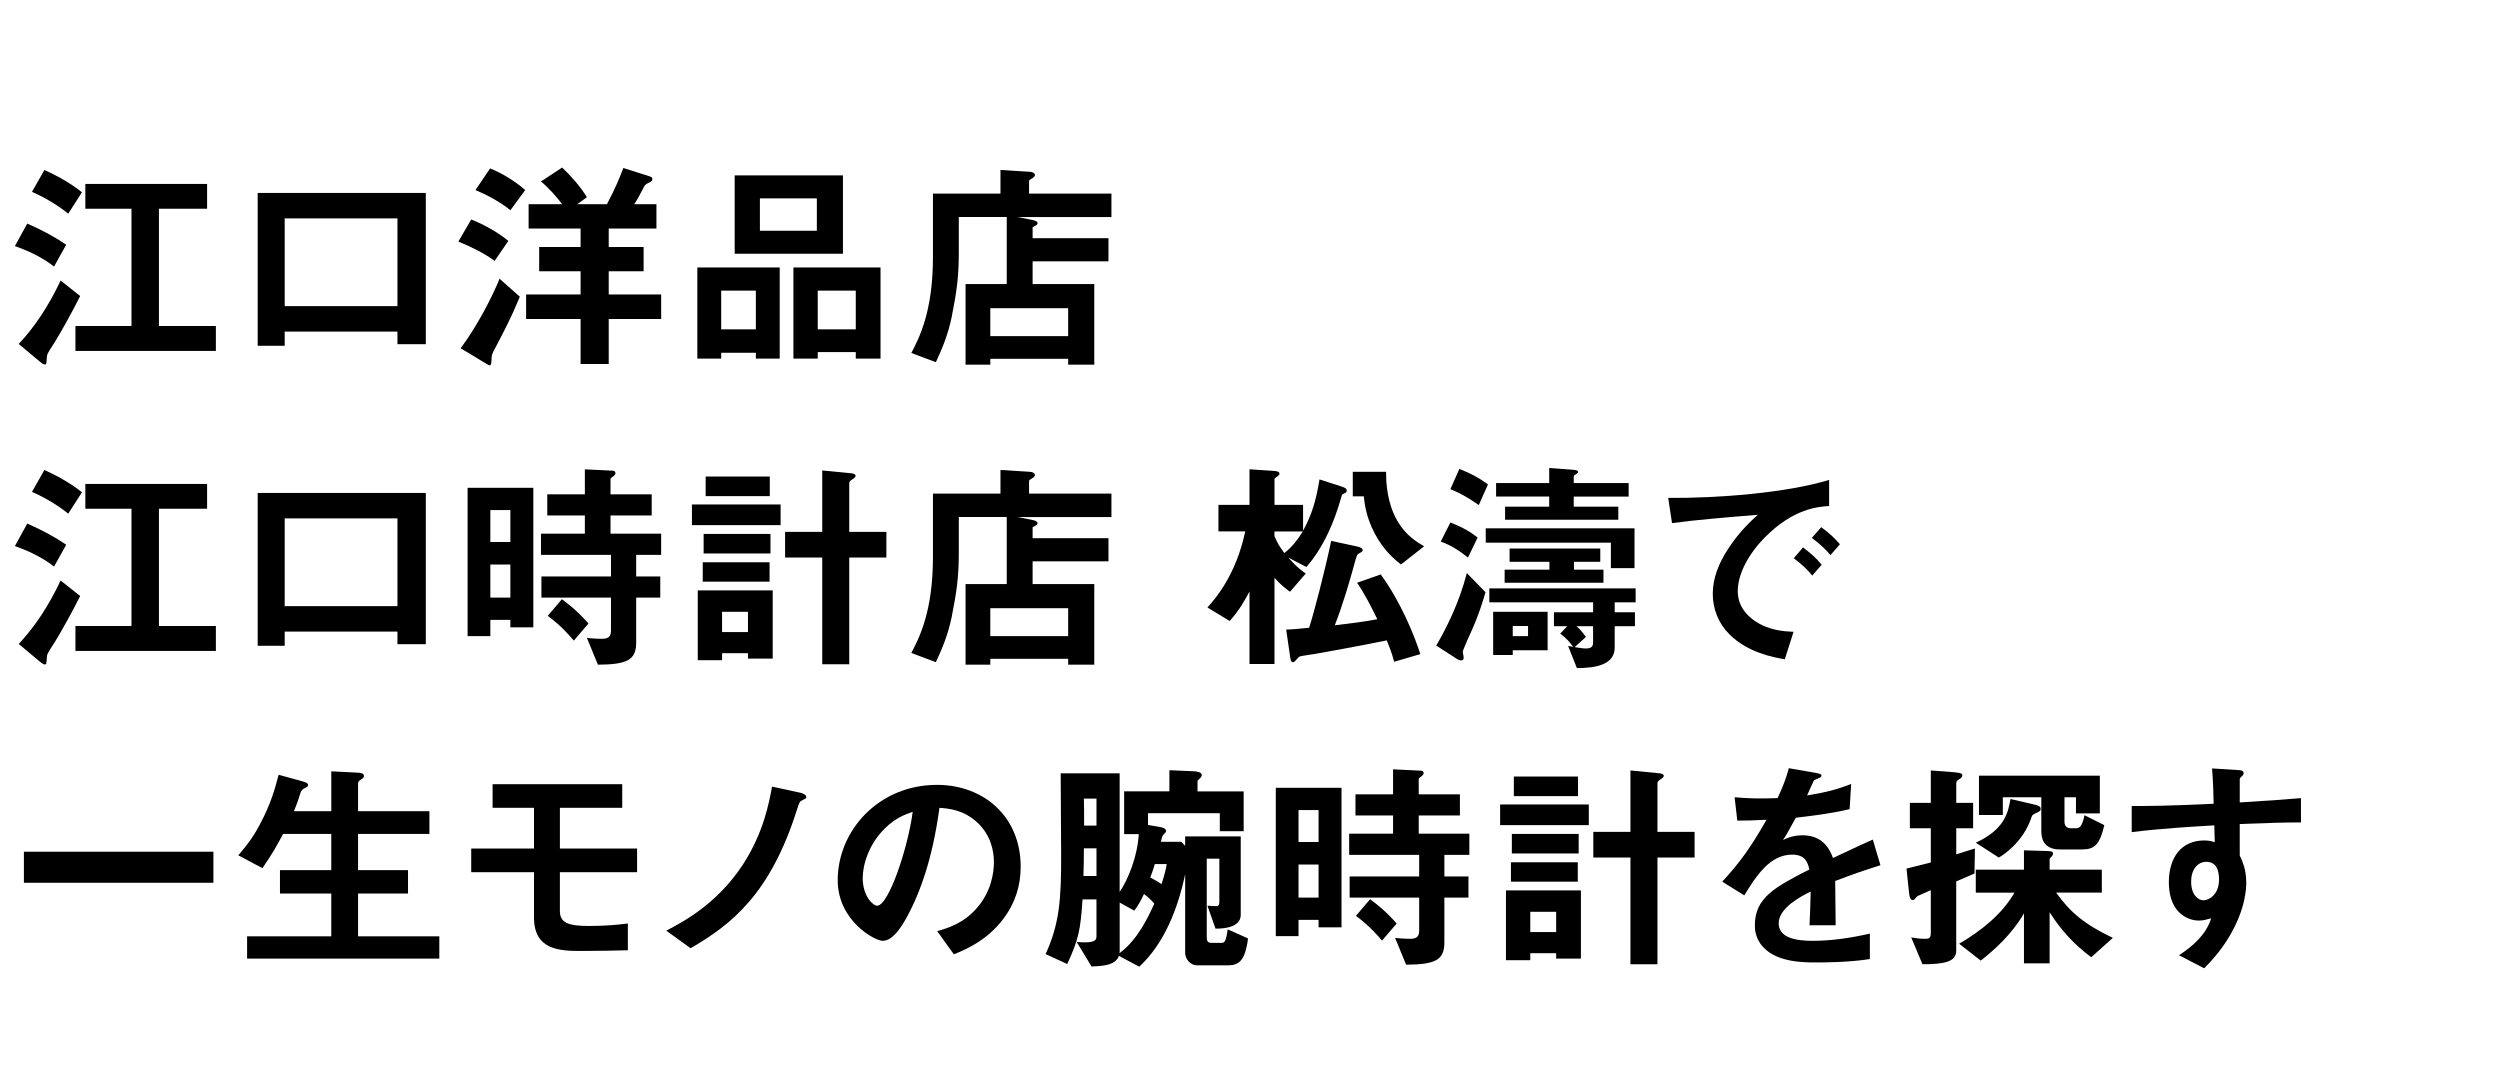
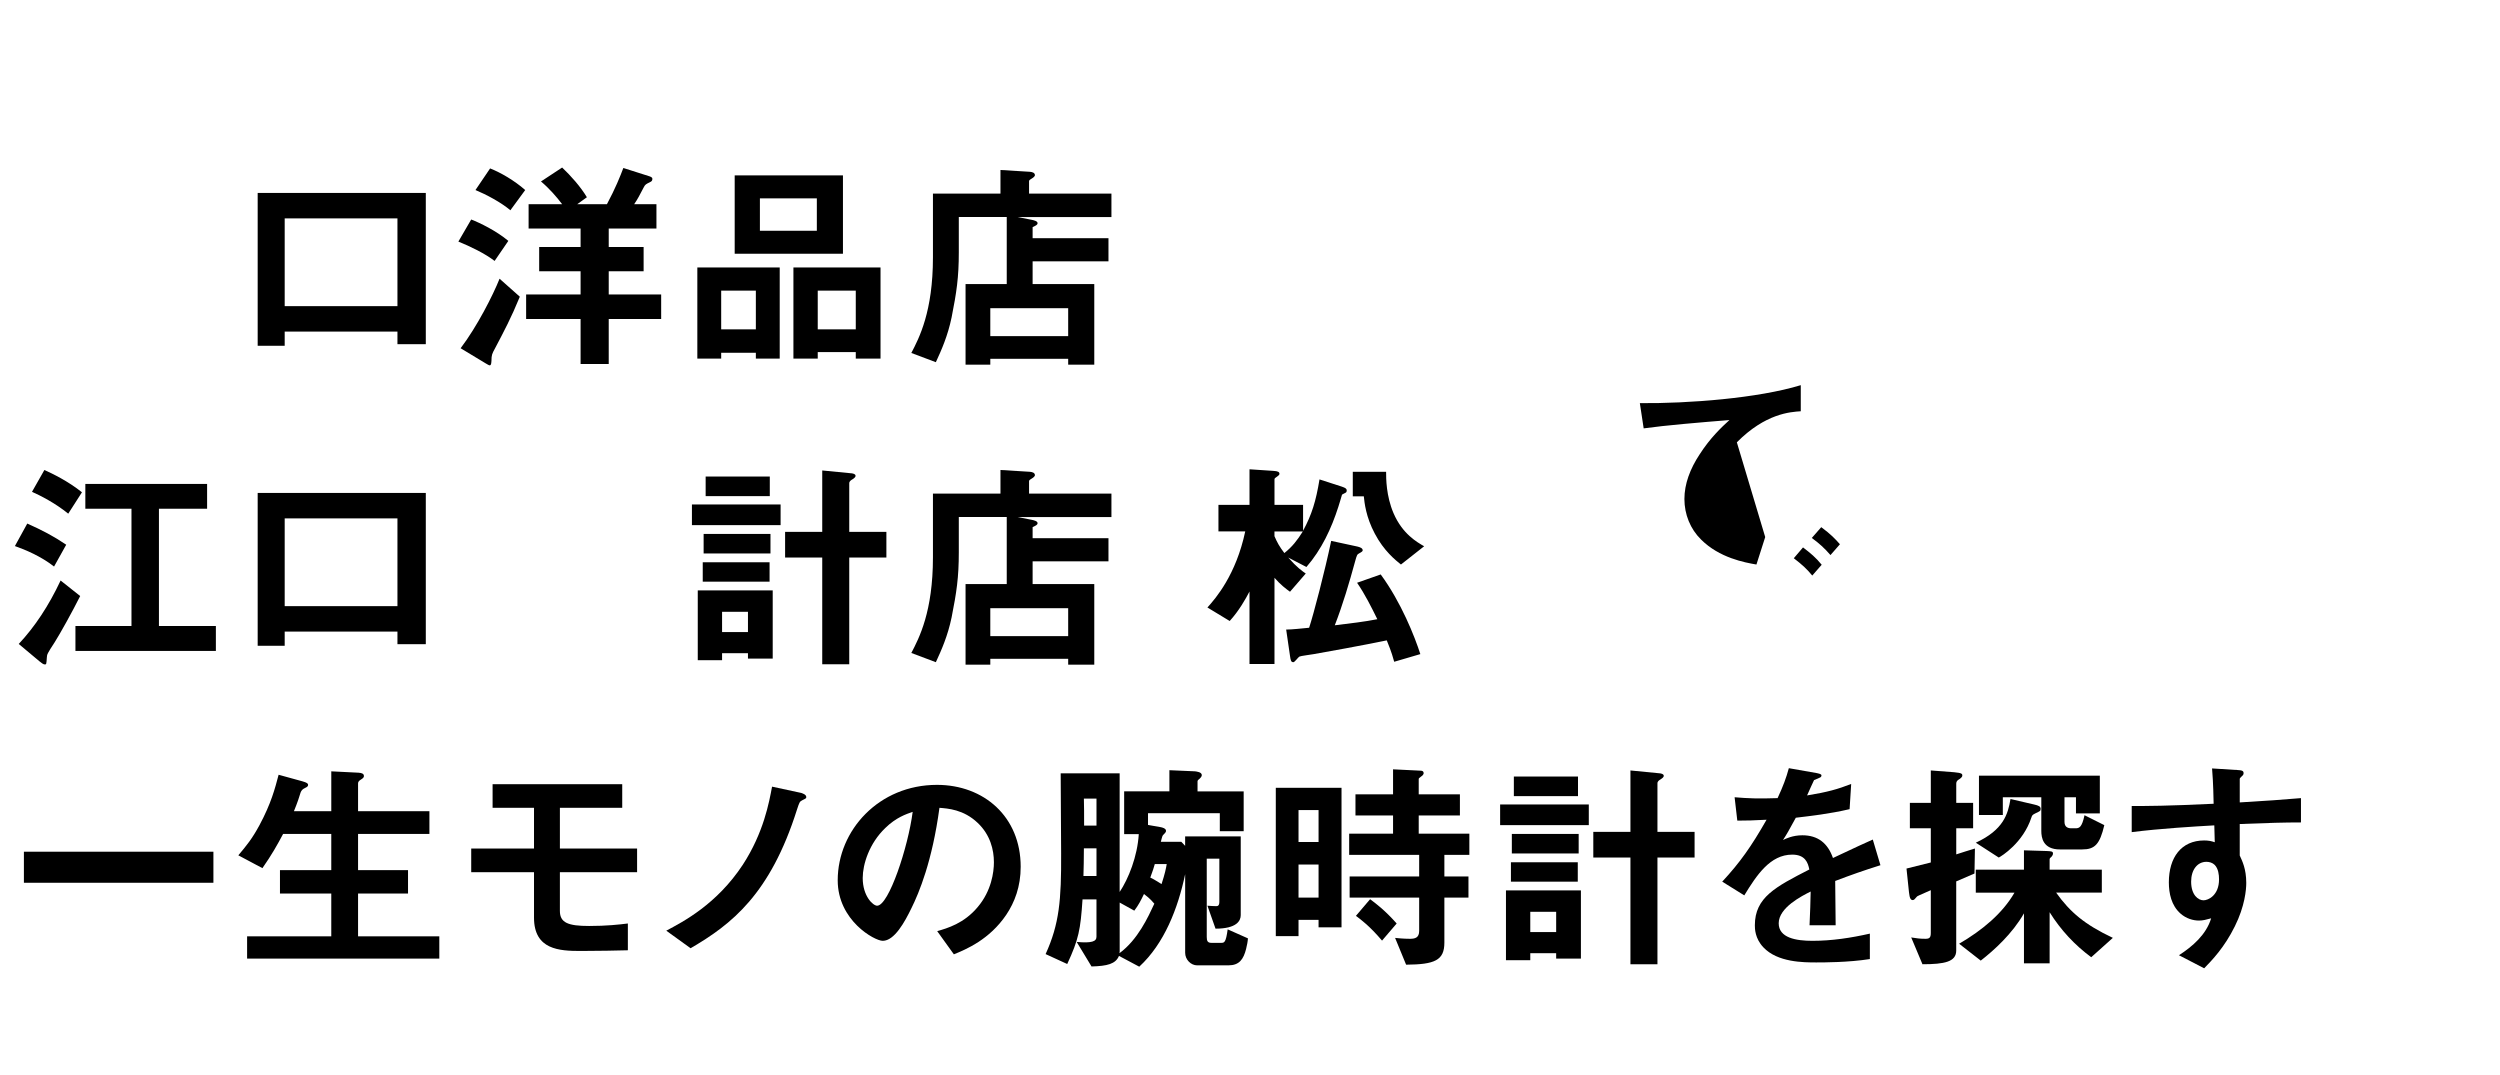
<svg xmlns="http://www.w3.org/2000/svg" id="_レイヤー_2" data-name="レイヤー_2" viewBox="0 0 200 86">
  <defs>
    <style>
      .cls-1 {
        fill: none;
      }

      .cls-2 {
        clip-path: url(#clippath);
      }
    </style>
    <clipPath id="clippath">
      <rect class="cls-1" width="200" height="86" />
    </clipPath>
  </defs>
  <g id="_レイヤー_1-2" data-name="レイヤー_1">
    <g class="cls-2">
      <g>
-         <path d="M4.325,21.324c-1.026-.811-2.305-1.35-3.133-1.639l.99-1.801c1.17.523,2.107,1.008,3.115,1.693l-.972,1.746ZM4.379,27.373c-.612.938-.612.973-.63,1.207-.036.541-.036.576-.162.576s-.27-.125-.432-.252l-1.656-1.387c1.278-1.367,2.395-3.043,3.349-5.076l1.566,1.242c-.63,1.26-1.603,3.006-2.035,3.689ZM5.459,17.094c-1.062-.865-2.251-1.459-2.899-1.748l.99-1.746c.648.289,1.908.9,3.007,1.783l-1.098,1.711ZM6.035,28.076v-1.998h4.483v-9.381h-3.691v-1.98h9.741v1.98h-3.853v9.381h4.555v1.998H6.035Z" />
        <path d="M31.796,27.535v-1.008h-9.021v1.135h-2.161v-12.227h13.45v12.1h-2.269ZM31.796,17.471h-9.021v7.021h9.021v-7.021Z" />
        <path d="M39.569,20.875c-.774-.596-1.927-1.152-2.899-1.549l1.026-1.766c.702.271,1.999.9,2.971,1.711l-1.098,1.604ZM39.587,27.896c-.216.396-.27.504-.27.973-.018.197-.018.359-.144.359-.072,0-.216-.107-.324-.162l-1.999-1.207c1.314-1.729,2.593-4.248,3.115-5.562l1.621,1.439c-.684,1.676-1.279,2.791-1.999,4.16ZM40.829,16.822c-.738-.629-1.927-1.26-2.791-1.619l1.17-1.729c.828.324,1.927.953,2.809,1.729l-1.188,1.619ZM48.698,25.52v3.602h-2.251v-3.602h-4.357v-1.963h4.357v-1.854h-3.313v-1.945h3.313v-1.477h-4.159v-1.945h2.683c-.432-.576-1.026-1.26-1.693-1.818l1.693-1.115c.666.629,1.476,1.529,1.98,2.377l-.774.557h2.377c.684-1.277,1.062-2.232,1.314-2.898l2.089.666c.108.037.234.09.234.199,0,.143-.072.215-.162.252-.36.18-.414.197-.54.449-.288.559-.486.938-.756,1.332h1.782v1.945h-3.817v1.477h2.791v1.945h-2.791v1.854h4.195v1.963h-4.195Z" />
        <path d="M60.468,28.688v-.467h-2.773v.467h-1.908v-7.291h6.59v7.291h-1.909ZM60.468,23.25h-2.773v3.098h2.773v-3.098ZM58.775,20.299v-6.268h8.661v6.268h-8.661ZM65.347,15.869h-4.555v2.592h4.555v-2.592ZM68.462,28.688v-.521h-3.043v.521h-1.945v-7.291h6.968v7.291h-1.98ZM68.462,23.25h-3.043v3.098h3.043v-3.098Z" />
        <path d="M81.403,17.363l1.098.215c.198.037.504.109.504.271,0,.145-.144.197-.396.324v.881h6.068v1.855h-6.068v1.818h4.933v6.445h-2.088v-.467h-6.23v.467h-1.98v-6.445h3.295v-5.365h-3.835v2.826c0,2.018-.18,3.205-.576,5.203-.306,1.477-.81,2.611-1.26,3.584l-1.962-.738c.63-1.207,1.729-3.312,1.729-7.652v-5.096h5.402v-1.891l2.359.145c.18.018.396.072.396.27,0,.107-.162.217-.252.27-.09.055-.216.127-.216.199v1.008h6.59v1.873h-7.508ZM85.454,24.654h-6.23v2.234h6.23v-2.234Z" />
        <path d="M4.325,45.324c-1.026-.811-2.305-1.35-3.133-1.639l.99-1.801c1.17.523,2.107,1.008,3.115,1.693l-.972,1.746ZM4.379,51.373c-.612.938-.612.973-.63,1.207-.036.541-.036.576-.162.576s-.27-.125-.432-.252l-1.656-1.387c1.278-1.367,2.395-3.043,3.349-5.076l1.566,1.242c-.63,1.26-1.603,3.006-2.035,3.689ZM5.459,41.094c-1.062-.865-2.251-1.459-2.899-1.748l.99-1.746c.648.289,1.908.9,3.007,1.783l-1.098,1.711ZM6.035,52.076v-1.998h4.483v-9.381h-3.691v-1.98h9.741v1.98h-3.853v9.381h4.555v1.998H6.035Z" />
        <path d="M31.796,51.535v-1.008h-9.021v1.135h-2.161v-12.227h13.45v12.1h-2.269ZM31.796,41.471h-9.021v7.021h9.021v-7.021Z" />
-         <path d="M40.829,50.186v-.594h-1.602v1.297h-1.819v-11.867h5.258v11.164h-1.837ZM40.829,40.805h-1.602v2.557h1.602v-2.557ZM40.829,45.162h-1.602v2.646h1.602v-2.646ZM50.894,44.389v1.729h1.927v1.691h-1.927v3.602c0,1.422-.774,1.746-3.061,1.764l-.882-2.143c.63.072,1.134.072,1.188.072.396,0,.738-.072.738-.629v-2.666h-5.564v-1.691h5.564v-1.729h-5.6v-1.693h3.511v-1.459h-3.007v-1.691h3.007v-2l2.215.109c.126,0,.234.053.234.197,0,.09-.09.199-.18.252-.18.145-.216.145-.216.234v1.207h3.295v1.691h-3.295v1.459h4.051v1.693h-1.999ZM45.907,51.248c-1.008-1.188-1.711-1.693-2.089-1.98l1.134-1.332c.432.324,1.17.863,2.125,1.943l-1.17,1.369Z" />
        <path d="M55.354,42.012v-1.656h7.094v1.656h-7.094ZM59.837,52.688v-.432h-2.071v.559h-1.945v-5.582h5.996v5.455h-1.981ZM56.219,46.531v-1.549h5.347v1.549h-5.347ZM56.29,44.279v-1.566h5.348v1.566h-5.348ZM56.452,39.689v-1.568h5.132v1.568h-5.132ZM59.837,48.943h-2.071v1.621h2.071v-1.621ZM67.94,44.604v8.535h-2.161v-8.535h-2.971v-2.053h2.971v-4.914l2.377.232c.108.02.288.055.288.199,0,.125-.162.215-.234.27-.126.072-.27.162-.27.324v3.889h2.971v2.053h-2.971Z" />
        <path d="M81.403,41.363l1.098.215c.198.037.504.109.504.271,0,.145-.144.197-.396.324v.881h6.068v1.855h-6.068v1.818h4.933v6.445h-2.088v-.467h-6.23v.467h-1.98v-6.445h3.295v-5.365h-3.835v2.826c0,2.018-.18,3.205-.576,5.203-.306,1.477-.81,2.611-1.26,3.584l-1.962-.738c.63-1.207,1.729-3.312,1.729-7.652v-5.096h5.402v-1.891l2.359.145c.18.018.396.072.396.27,0,.107-.162.217-.252.27-.09.055-.216.127-.216.199v1.008h6.59v1.873h-7.508ZM85.454,48.654h-6.23v2.234h6.23v-2.234Z" />
        <path d="M107.647,39.418c-.018.018-.27.127-.288.162-.018.055-.234.811-.288.955-.558,1.746-1.35,3.439-2.557,4.824l-1.458-.756c.702.793,1.116,1.08,1.405,1.279l-1.26,1.457c-.324-.232-.756-.557-1.242-1.115v6.896h-1.999v-5.799c-.306.594-.846,1.549-1.584,2.359l-1.782-1.08c.666-.738,2.287-2.611,3.025-6.086h-2.143v-2.125h2.485v-2.846l1.909.127c.36.018.486.09.486.234,0,.072-.054.125-.108.162-.252.18-.288.197-.288.287v2.035h2.287v2.07c.702-1.297,1.026-2.357,1.314-4.105l1.782.576c.324.109.396.182.396.307,0,.018,0,.145-.09.18ZM101.957,42.516v.377c.216.506.396.83.792,1.352.63-.504,1.026-1.008,1.477-1.729h-2.269ZM111.536,52.941c-.09-.307-.18-.703-.594-1.711-1.711.359-5.186.99-5.834,1.098-.18.037-1.062.145-1.152.197-.09.037-.378.451-.486.451-.198,0-.216-.162-.27-.504l-.306-2.107c.45,0,1.26-.09,1.837-.145.36-1.098,1.26-4.537,1.764-6.949l2.089.451c.216.053.432.125.432.305,0,.072-.072.127-.27.234-.18.09-.198.145-.342.666-.468,1.711-.972,3.422-1.621,5.096,1.188-.145,2.413-.287,3.403-.486-.468-.953-.99-1.998-1.62-2.916l1.891-.666c1.638,2.232,2.719,4.969,3.169,6.373l-2.089.613ZM112.076,45.162c-.45-.359-1.368-1.098-2.089-2.467-.72-1.35-.828-2.484-.882-2.988h-.882v-1.963h2.665c0,.521,0,1.926.594,3.312.72,1.674,1.891,2.322,2.449,2.646l-1.854,1.459Z" />
-         <path d="M117.688,50.545c-.108.234-.666,1.459-.666,1.604,0,.055.072.377.072.449,0,.127-.036.234-.198.234-.09,0-.252-.053-.324-.107l-1.674-1.08c.792-1.352,1.836-3.404,2.449-5.799l1.494,1.531c-.234.793-.54,1.818-1.152,3.168ZM117.436,44.604c-.684-.539-1.35-.99-2.178-1.277l.774-1.531c1.062.432,1.548.721,2.179,1.207l-.774,1.602ZM118.301,40.408c-1.08-.773-1.836-1.098-2.269-1.277l.72-1.621c1.044.432,1.477.666,2.287,1.242l-.738,1.656ZM128.87,45.451v-2.035h-10.011v-1.152h11.902v3.188h-1.891ZM129.176,48.188v.791h1.62v1.117h-1.62v1.711c0,1.387-1.549,1.639-3.025,1.639l-.702-1.766c.072,0,.108.018.414.072-.27-.359-.576-.721-1.044-1.062l.558-.594h-1.062v-1.117h3.133v-.791h-8.301v-1.117h11.703v1.117h-1.674ZM121.02,52.021v.379h-1.567v-3.457h4.357v3.078h-2.791ZM125.899,39.725v.811h3.565v1.043h-9.057v-1.043h3.529v-.811h-4.249v-1.08h4.249v-1.207l1.693.127c.252.018.612.035.612.18,0,.072-.036.107-.09.145-.234.143-.252.143-.252.215v.541h4.393v1.08h-4.393ZM120.371,46.621v-1.045h3.583v-.631h-3.187v-1.062h7.256v1.062h-2.107v.631h2.359v1.045h-7.904ZM122.244,50.078h-1.224v.811h1.224v-.811ZM127.448,50.096h-1.333c.234.197.432.396.756.863l-.9.811c.468.072.684.109.9.109.36,0,.576-.109.576-.469v-1.314Z" />
-         <path d="M141.217,42.965c-1.332,1.334-2.197,2.953-2.197,4.322,0,1.242.792,1.98,1.296,2.34,1.17.828,2.431.883,3.169.918l-.702,2.197c-.954-.162-2.971-.539-4.429-1.998-.864-.846-1.333-2.018-1.333-3.242,0-1.205.45-2.412,1.224-3.582.846-1.314,1.747-2.16,2.377-2.736-2.413.197-5.059.414-6.86.666l-.306-2.018c3.889.037,9.471-.396,12.874-1.439v2.088c-.846.055-2.827.18-5.114,2.484ZM144.98,46.045c-.396-.486-.774-.848-1.477-1.387l.738-.865c.594.451,1.044.828,1.494,1.387l-.756.865ZM146.438,44.406c-.468-.541-.9-.938-1.494-1.369l.756-.863c.756.557,1.116.936,1.494,1.367l-.756.865Z" />
+         <path d="M141.217,42.965l-.702,2.197c-.954-.162-2.971-.539-4.429-1.998-.864-.846-1.333-2.018-1.333-3.242,0-1.205.45-2.412,1.224-3.582.846-1.314,1.747-2.16,2.377-2.736-2.413.197-5.059.414-6.86.666l-.306-2.018c3.889.037,9.471-.396,12.874-1.439v2.088c-.846.055-2.827.18-5.114,2.484ZM144.98,46.045c-.396-.486-.774-.848-1.477-1.387l.738-.865c.594.451,1.044.828,1.494,1.387l-.756.865ZM146.438,44.406c-.468-.541-.9-.938-1.494-1.369l.756-.863c.756.557,1.116.936,1.494,1.367l-.756.865Z" />
        <path d="M1.912,70.621v-2.484h15.161v2.484H1.912Z" />
        <path d="M19.768,76.688v-1.781h6.734v-3.422h-4.105v-1.873h4.105v-2.898h-3.853c-.45.848-.9,1.656-1.656,2.738l-1.927-1.027c.666-.793,1.098-1.314,1.692-2.412.937-1.746,1.242-2.936,1.531-4.033l1.891.521c.378.107.468.18.468.289,0,.09-.054.162-.216.232-.27.127-.306.217-.378.361-.108.359-.252.811-.54,1.512h2.989v-3.188l2.178.109c.288.018.432.09.432.27,0,.09-.054.162-.198.252-.216.127-.27.217-.27.342v2.215h5.708v1.818h-5.708v2.898h3.997v1.873h-3.997v3.422h6.5v1.781h-15.377Z" />
        <path d="M44.791,69.773v3.098c0,.955.666,1.207,2.341,1.207,1.386,0,2.377-.109,3.097-.199v2.143c-.468.02-2.737.055-3.763.055-1.71,0-3.745-.09-3.745-2.664v-3.639h-5.023v-1.891h5.023v-3.258h-3.313v-1.891h10.371v1.891h-4.987v3.258h6.176v1.891h-6.176Z" />
        <path d="M64.196,64.012c-.234.109-.252.199-.432.738-2.143,6.789-5.24,9.201-8.517,11.109l-1.945-1.404c1.35-.719,4.033-2.105,6.122-5.275,1.675-2.574,2.107-5.006,2.341-6.248l2.341.504c.036.02.396.109.396.324,0,.109-.018.109-.306.252Z" />
        <path d="M80.504,73.178c-1.35,1.998-3.223,2.771-4.195,3.168l-1.333-1.854c.81-.234,2.143-.613,3.241-1.928,1.098-1.295,1.296-2.791,1.296-3.582,0-.99-.288-2.197-1.296-3.15-1.134-1.082-2.395-1.152-3.061-1.207-.576,4.285-1.639,6.807-2.233,8.012-.54,1.117-1.368,2.629-2.305,2.629-.648,0-3.601-1.621-3.601-4.844,0-3.996,3.295-7.633,7.94-7.633,3.745,0,6.698,2.537,6.698,6.553,0,1.584-.486,2.846-1.152,3.836ZM70.818,66.246c-1.278,1.223-1.801,2.898-1.801,3.996,0,1.459.828,2.215,1.152,2.215.936,0,2.485-4.699,2.845-7.508-.522.18-1.332.449-2.197,1.297Z" />
        <path d="M99.693,75.896c-.216.863-.558,1.332-1.423,1.332h-2.503c-.486,0-.954-.449-.954-1.008v-6.285c-.576,2.738-1.674,5.564-3.673,7.4l-1.621-.863c-.27.648-.936.811-2.197.846l-1.188-1.963c1.206.109,1.584-.035,1.584-.414v-2.988h-1.116c-.162,2.43-.306,3.188-1.224,5.168l-1.729-.793c1.098-2.412,1.26-4.32,1.242-8.066l-.036-6.393h4.717v9.49c.702-1.045,1.423-2.846,1.531-4.629h-1.17v-3.42h3.619v-1.693l2.053.09c.126.02.54.055.54.307,0,.127-.144.252-.18.289-.072.053-.162.125-.162.197v.811h3.691v3.188h-1.909v-1.441h-5.744v.938l1.026.18c.09.018.414.09.414.287,0,.09-.018.127-.252.361-.054.053-.144.467-.162.521h1.638l.306.324v-.756h4.448v6.301c0,.451-.324,1.08-2.017,1.08l-.648-1.836c.234.018.522.035.684.035.108,0,.27,0,.27-.342v-3.457h-1.008v6.266c0,.324.072.469.378.469h.774c.252,0,.378-.018.522-1.08l1.621.721c-.018.27-.072.539-.144.828ZM87.719,67.865h-1.008c0,.775-.018,1.693-.036,2.215h1.044v-2.215ZM87.719,63.887h-1.008c.018.756.018,1.098.018,2.16h.99v-2.16ZM91.518,71.521c-.252.521-.432.881-.774,1.332l-1.17-.648v3.836c0,.07,0,.143-.018.215,1.476-1.08,2.305-2.916,2.791-3.961-.36-.432-.648-.631-.828-.773ZM92.383,69.127c-.072.252-.144.504-.36,1.08.27.125.648.359.9.521.27-.828.36-1.26.414-1.602h-.954Z" />
        <path d="M105.485,74.186v-.594h-1.603v1.297h-1.818v-11.867h5.258v11.164h-1.837ZM105.485,64.805h-1.603v2.557h1.603v-2.557ZM105.485,69.162h-1.603v2.646h1.603v-2.646ZM115.55,68.389v1.729h1.927v1.691h-1.927v3.602c0,1.422-.774,1.746-3.061,1.764l-.882-2.143c.63.072,1.135.072,1.188.072.396,0,.738-.072.738-.629v-2.666h-5.563v-1.691h5.563v-1.729h-5.6v-1.693h3.511v-1.459h-3.007v-1.691h3.007v-2l2.215.109c.126,0,.234.053.234.197,0,.09-.09.199-.18.252-.18.145-.216.145-.216.234v1.207h3.295v1.691h-3.295v1.459h4.051v1.693h-1.999ZM110.563,75.248c-1.008-1.188-1.71-1.693-2.089-1.98l1.134-1.332c.432.324,1.17.863,2.125,1.943l-1.17,1.369Z" />
        <path d="M120.01,66.012v-1.656h7.094v1.656h-7.094ZM124.493,76.688v-.432h-2.071v.559h-1.945v-5.582h5.996v5.455h-1.981ZM120.874,70.531v-1.549h5.348v1.549h-5.348ZM120.947,68.279v-1.566h5.347v1.566h-5.347ZM121.108,63.689v-1.568h5.132v1.568h-5.132ZM124.493,72.943h-2.071v1.621h2.071v-1.621ZM132.596,68.604v8.535h-2.161v-8.535h-2.971v-2.053h2.971v-4.914l2.377.232c.108.02.288.055.288.199,0,.125-.162.215-.234.27-.126.072-.27.162-.27.324v3.889h2.971v2.053h-2.971Z" />
        <path d="M146.816,70.477c0,.703.036,2.936.036,3.547h-2.089c.054-1.025.072-1.908.09-2.701-.684.342-2.557,1.279-2.557,2.539,0,1.17,1.386,1.404,2.701,1.404,1.549,0,3.079-.234,4.592-.576v2.035c-1.711.27-3.709.27-4.285.27-1.008,0-3.097,0-4.231-1.205-.684-.721-.684-1.514-.684-1.766,0-2.232,1.656-3.078,4.357-4.465-.108-.541-.324-1.189-1.368-1.189-1.765,0-2.845,1.639-3.835,3.26l-1.764-1.098c1.422-1.531,2.323-2.809,3.547-4.953-1.026.055-1.584.072-2.341.072l-.216-1.871c1.08.09,1.873.125,3.439.07.45-.971.684-1.602.9-2.395l2.25.396c.054.018.36.055.36.18,0,.109-.072.162-.18.199-.036.018-.396.18-.414.18-.018.018-.468,1.025-.558,1.225,1.656-.27,2.467-.504,3.529-.918l-.126,2.016c-1.621.379-3.097.541-4.303.686-.576,1.061-.72,1.312-1.026,1.781.234-.107.774-.377,1.548-.377,1.242,0,2.035.629,2.449,1.818,2.107-.99,2.341-1.1,3.187-1.477l.612,2.053c-1.422.449-2.287.756-3.619,1.26Z" />
        <path d="M157.956,69.883c-.198.09-1.224.521-1.458.629v5.529c0,.9-.918,1.098-2.701,1.098l-.9-2.143c.468.072.684.107,1.135.107.306,0,.432-.072.432-.467v-3.422c-.972.432-1.081.469-1.116.521-.162.18-.216.271-.324.271-.144,0-.252-.092-.306-.631l-.198-1.891c.738-.18,1.242-.307,1.945-.486v-2.736h-1.675v-2.035h1.675v-2.592l1.873.143c.63.055.648.145.648.252,0,.109-.054.162-.216.289-.162.09-.27.18-.27.359v1.549h1.35v2.035h-1.35v2.088c.648-.215.738-.234,1.494-.469l-.036,2ZM167.301,76.58c-1.314-.973-2.431-2.16-3.331-3.602v4.088h-2.053v-3.998c-.936,1.639-2.395,2.953-3.457,3.781l-1.729-1.35c1.854-1.08,3.475-2.432,4.429-4.088h-3.097v-1.836h3.853v-1.549l1.801.055c.36.018.522.018.522.197,0,.127-.072.199-.126.271-.126.107-.144.125-.144.232v.793h4.177v1.836h-3.655c1.116,1.566,2.287,2.557,4.537,3.619l-1.729,1.549ZM162.854,65.057c-.27.127-.288.18-.342.342-.666,2.035-2.395,3.098-2.611,3.205l-1.836-1.188c2.215-1.027,2.575-2.287,2.773-3.494l1.873.434c.396.09.54.162.54.359,0,.162-.054.18-.396.342ZM166.581,67.955h-1.782c-1.368,0-1.494-.953-1.494-1.477v-2.699h-3.079v1.422h-1.909v-3.15h9.669v3.023h-1.909v-1.295h-.918v1.961c0,.396.234.523.54.523h.324c.306,0,.522-.037.738-1.045l1.584.793c-.36,1.529-.756,1.943-1.765,1.943Z" />
        <path d="M179.179,65.922v2.52c.198.434.522,1.062.522,2.197,0,.521-.108,1.854-.918,3.475-.828,1.676-1.801,2.684-2.449,3.35l-2.017-1.045c1.08-.701,2.178-1.639,2.575-2.953-.396.109-.666.18-.972.18-.468,0-1.026-.16-1.476-.557-.738-.648-.936-1.621-.936-2.504,0-1.98.99-3.348,2.827-3.348.342,0,.594.053.846.143l-.036-1.35c-1.603.09-4.321.252-6.608.541v-2.09c1.224,0,2.773,0,6.554-.18-.018-.559-.018-1.512-.126-2.826l1.999.125c.414.018.522.072.522.252,0,.109-.036.162-.162.27-.126.109-.144.145-.144.217v1.855c2.503-.145,3.061-.199,4.897-.344v1.945c-1.368,0-2.557.037-4.897.127ZM177.181,69.197c-.18-.18-.432-.252-.666-.252-.72,0-1.224.631-1.224,1.586,0,1.08.576,1.494.99,1.494.378,0,1.242-.396,1.242-1.676,0-.377-.054-.846-.342-1.152Z" />
      </g>
    </g>
  </g>
</svg>